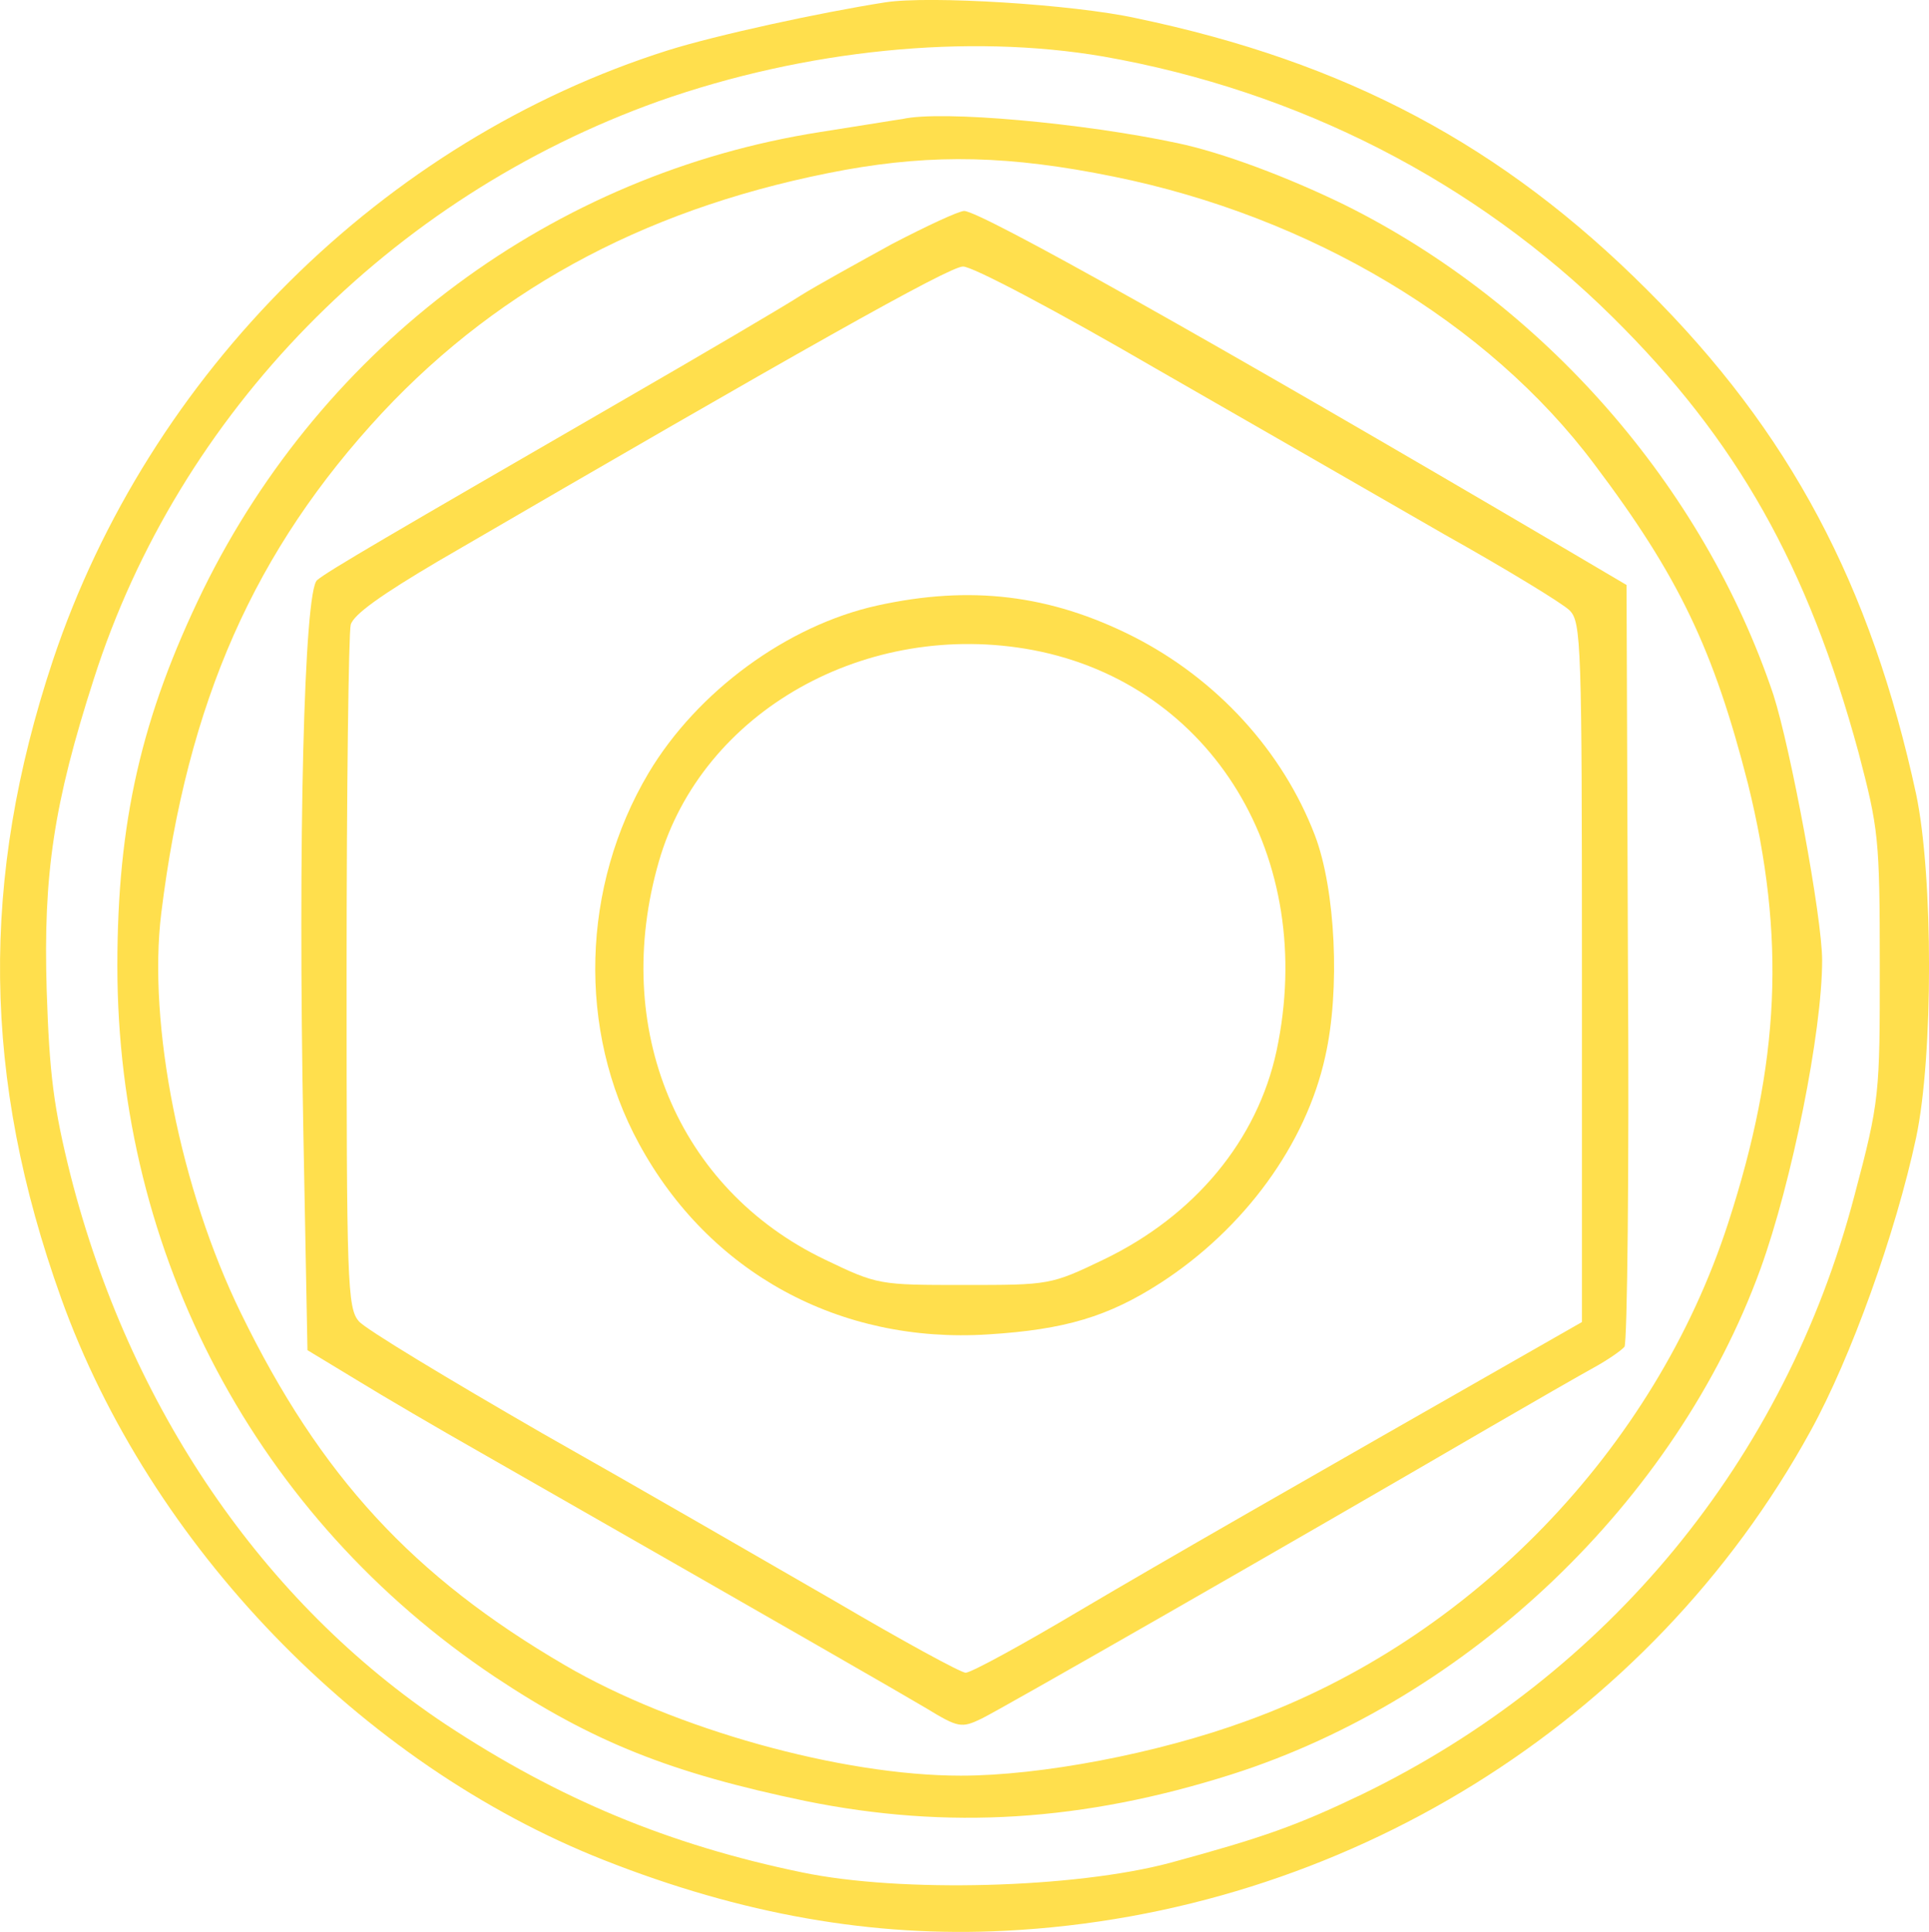
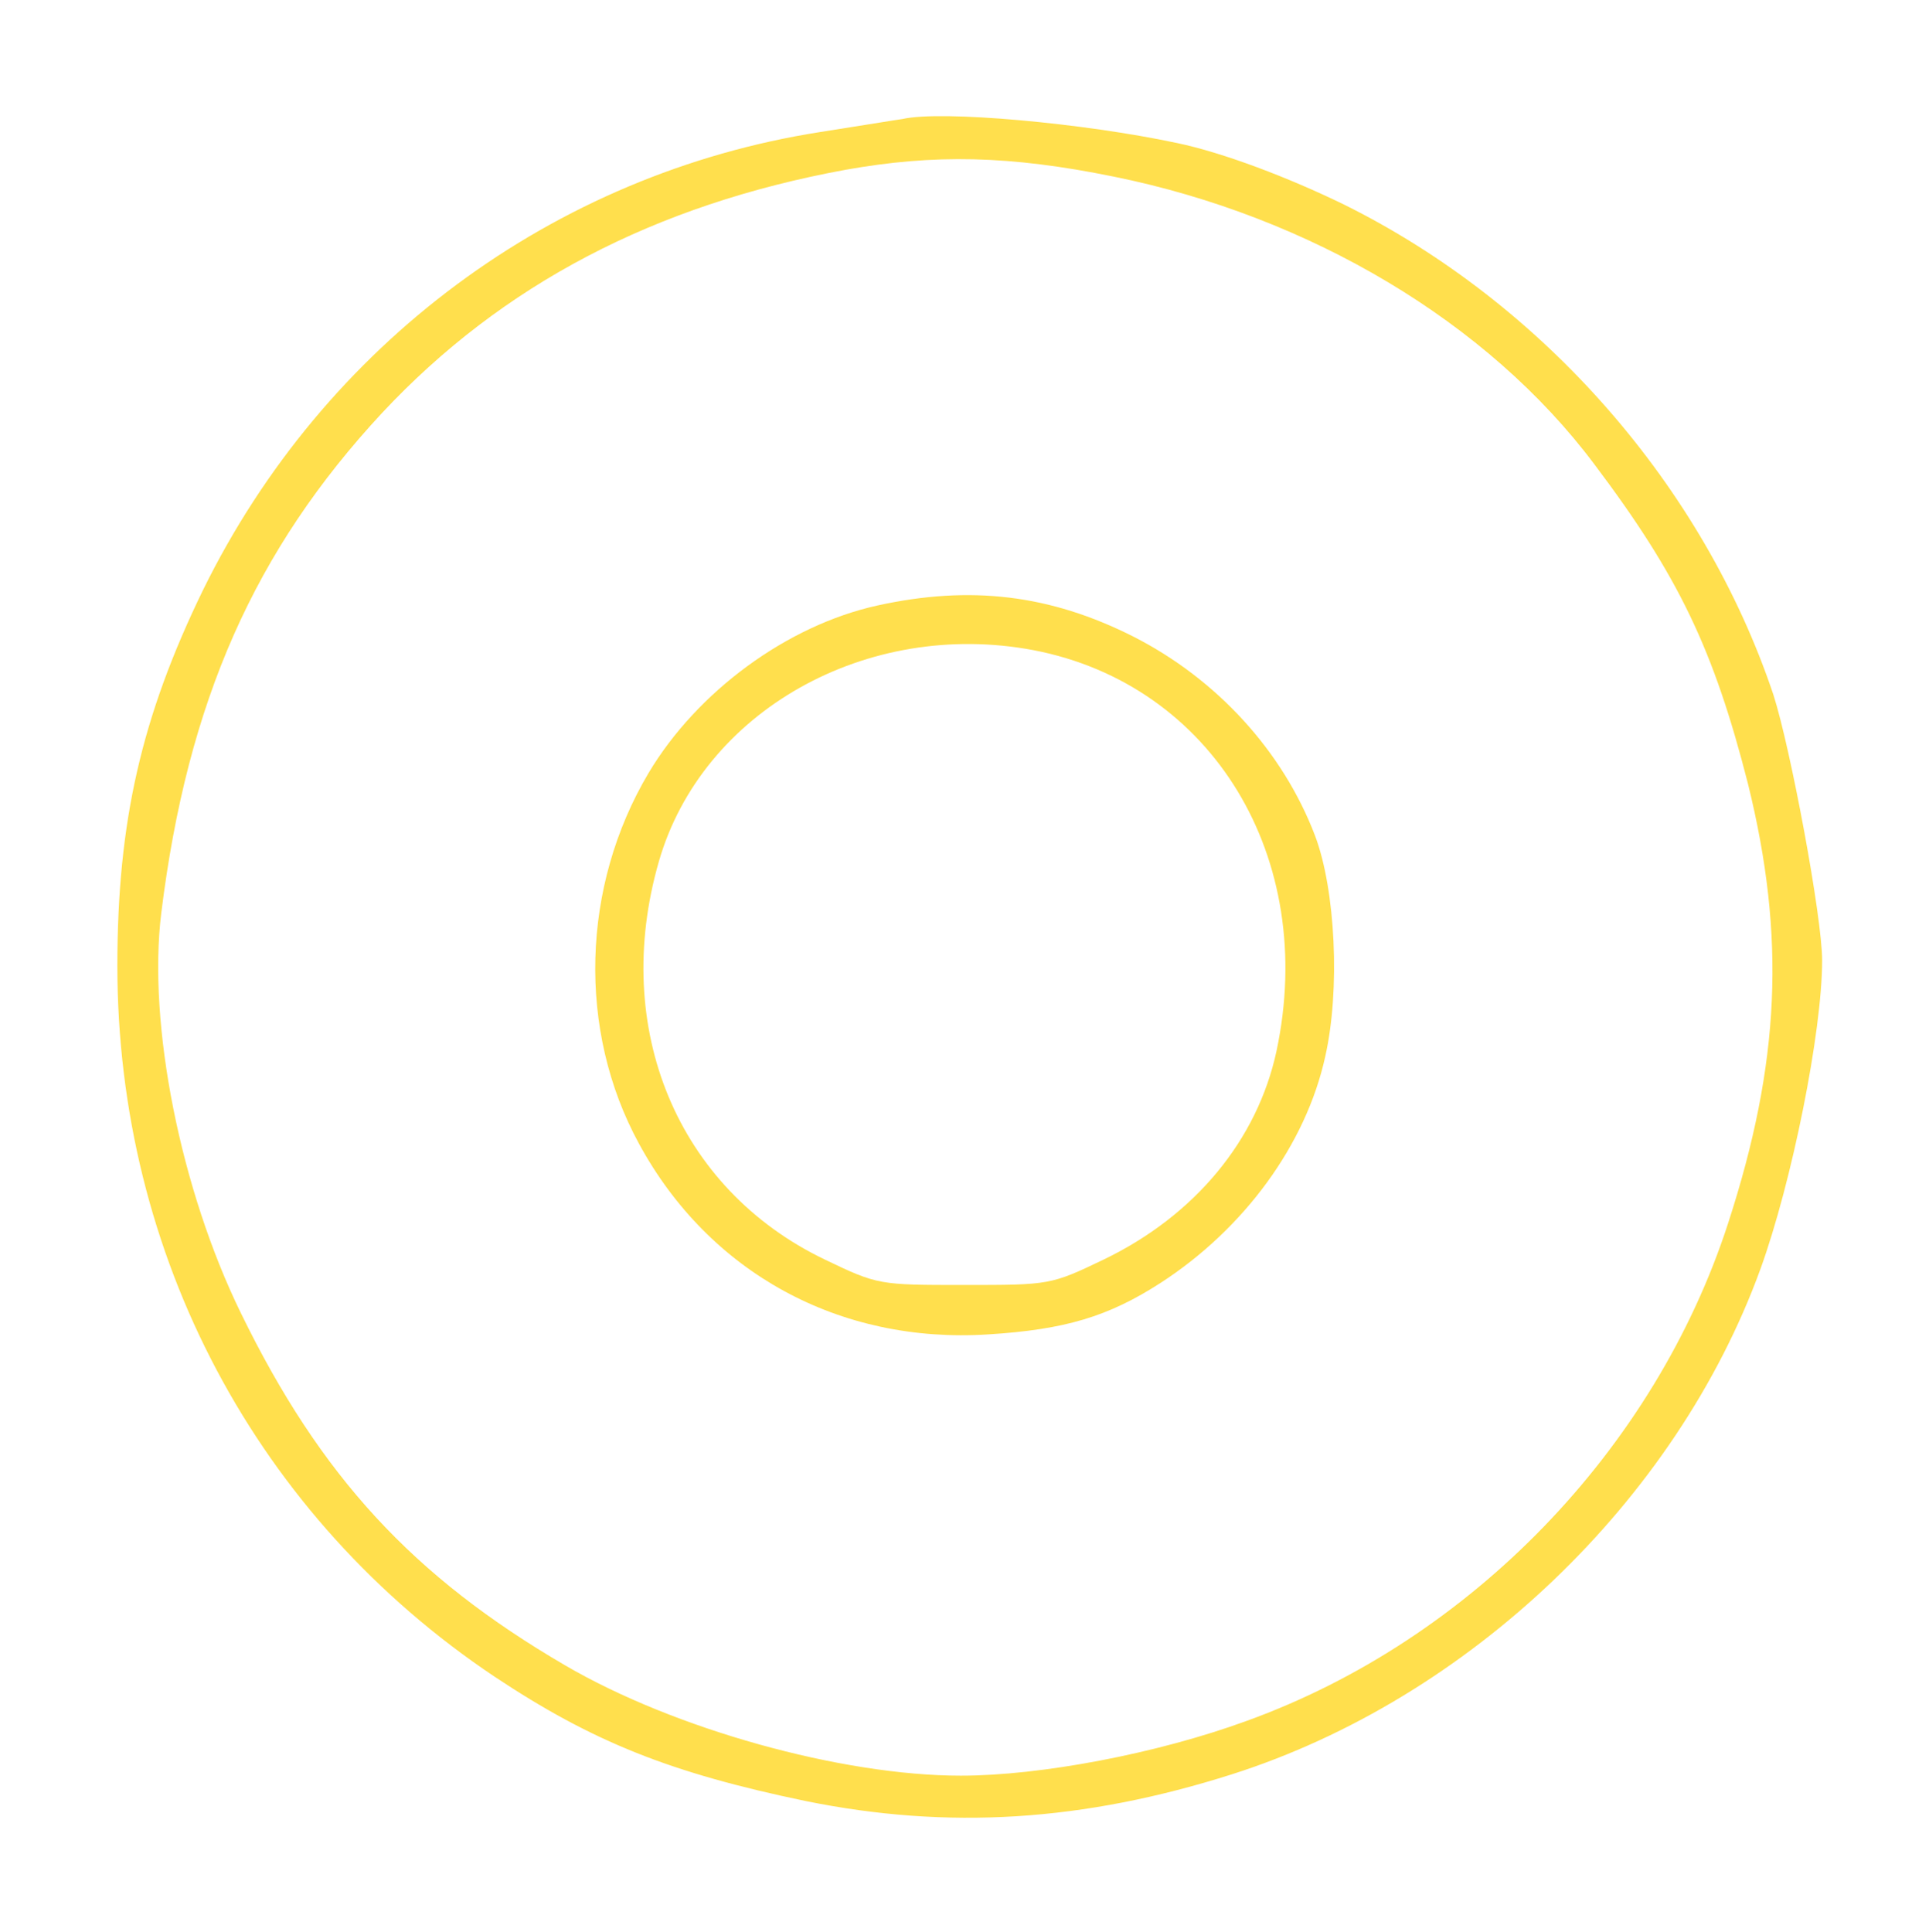
<svg xmlns="http://www.w3.org/2000/svg" style="fill: #FFDF4D;" id="Layer_2" viewBox="0 0 281.07 281.52">
  <g id="Layer_1-2" data-name="Layer_1">
    <g>
-       <path d="M129,.34c-9.6,1.5-24.7,4.8-31.7,7C55.9,20.44,21.7,54.34,7.7,96.24c-10.6,31.9-10.3,60.8,1.2,92.9,12.9,36,43.6,67.9,79.1,81.9,20,7.9,39.2,11.3,58.5,10.3,49.2-2.5,93.9-30.2,117.3-72.8,5.9-10.7,12.4-28.8,15.4-42.8,2.5-11.8,2.5-38.1,0-50-6.6-30.5-18.4-52.8-39.2-73.5-21-21-43.8-33.2-74.5-39.6-9.1-2-30.1-3.3-36.5-2.3ZM160.8,8.24c28.4,5,54.2,18.2,74.2,38,18.1,17.9,28.4,36.2,35.8,63.4,2.9,11.1,3.1,12.4,3.1,31.1s0,19.6-3.7,33.5c-10.1,38.5-35.9,69.8-71.7,87.2-9.6,4.6-14.4,6.3-28,10-13.9,3.7-39.2,4.4-53.6,1.4-19.4-4-35.5-10.7-52-21.6-26.6-17.7-46-46.2-54.6-79.9-2.5-10-3.1-14.8-3.5-27.1-.5-16.8,1-27.1,6.9-45.4C26.1,60.14,56.8,28.74,96,14.74c21.3-7.5,45-9.9,64.8-6.5Z" />
      <path d="M131.5,17.34c-.8.1-6.2,1-12,1.9-38.9,6.1-72.3,30.9-89.9,66.7-9,18.5-12.5,33.8-12.5,54.8,0,42.2,20.3,80.4,55,103.6,14.3,9.5,25.6,14,45.3,18.1,20.7,4.2,40.4,3,62.1-3.9,34.5-11,64.7-39.8,77-73.6,4.6-12.7,9-34.6,9-45,0-6.3-4.6-30.9-7.1-38.7-10.2-30.4-33.5-57-62.5-71.4-8.2-4-17.7-7.6-24.4-9-13.6-2.9-34.3-4.8-40-3.5ZM162.3,25.74c28.6,5.8,54.5,21.2,70,41.9,12.3,16.3,17.4,27,22.4,46.6,5.5,22.3,4.7,40.6-2.9,64-10.7,33-37.5,60.7-70.1,72.5-13.1,4.8-30.1,8-41.7,8-17.4,0-41.8-6.8-57.7-16.1-22.1-12.9-35.6-27.5-47.2-51.3-8.8-18-13.6-42.1-11.6-58.3,3.8-30.8,13.6-52.9,32.2-72.9,17.5-18.7,39.7-30.3,67.5-35.4,12.9-2.3,23.9-2.1,39.1,1Z" />
-       <path d="M130,35.54c-4.9,2.7-10.9,6-13.3,7.5-2.3,1.5-14.2,8.5-26.5,15.6-33.2,19.2-42.5,24.6-44,25.9-1.9,1.6-2.8,37.9-2,80.3l.6,31.9,7.1,4.3c3.9,2.4,12.1,7.2,18.1,10.6,47.4,27.1,60.6,34.7,65,37.3,4.6,2.8,5.1,2.9,8,1.5,2.7-1.3,44.1-25,74.3-42.6,6.2-3.6,13-7.5,15-8.6s4-2.5,4.4-3c.4-.6.7-25.7.5-56l-.2-55-9.5-5.6c-51.5-30.3-84.5-48.8-87-48.9-.8,0-5.5,2.2-10.5,4.8ZM168.3,53.64c14.1,8.1,33.1,19,42.1,24.2,9.1,5.1,17.3,10.1,18.3,11.1,1.7,1.7,1.8,4.9,1.8,52.8v50.9l-4.2,2.4c-38.9,22.2-56.2,32.1-68.9,39.6-8.4,5-15.9,9.1-16.7,9.1-.7,0-9.3-4.7-19-10.4-9.7-5.6-28.9-16.7-42.7-24.5-13.7-7.9-25.8-15.2-26.7-16.3-1.7-1.9-1.8-5.8-1.8-50.7,0-26.7.3-49.6.6-50.8.4-1.5,4.5-4.4,12.8-9.3,52.4-30.5,74.4-42.9,76.4-42.9,1.3-.1,13.9,6.6,28,14.8Z" />
      <path d="M127.8,88.24c-13.1,2.9-26.2,12.5-33.3,24.4-9.8,16.5-10.4,37.5-1.4,54,10.2,18.8,29.2,29.2,50.9,27.8,11.2-.7,17.5-2.6,25.1-7.5,12.2-7.9,21.2-20.2,24-33,2.2-9.7,1.5-24.3-1.5-32.2-4.7-12.3-14.3-22.8-26.5-29-12.1-6.1-23.7-7.5-37.3-4.5ZM150.6,94.74c26,5,41.4,30.2,35.4,58.4-2.8,13-11.9,24-25.2,30.4-7.7,3.7-7.9,3.7-20.3,3.7s-12.6,0-20.3-3.7c-21.5-10.3-31.2-33.7-24.2-58,6.3-21.9,30.3-35.4,54.6-30.8Z" />
    </g>
  </g>
</svg>